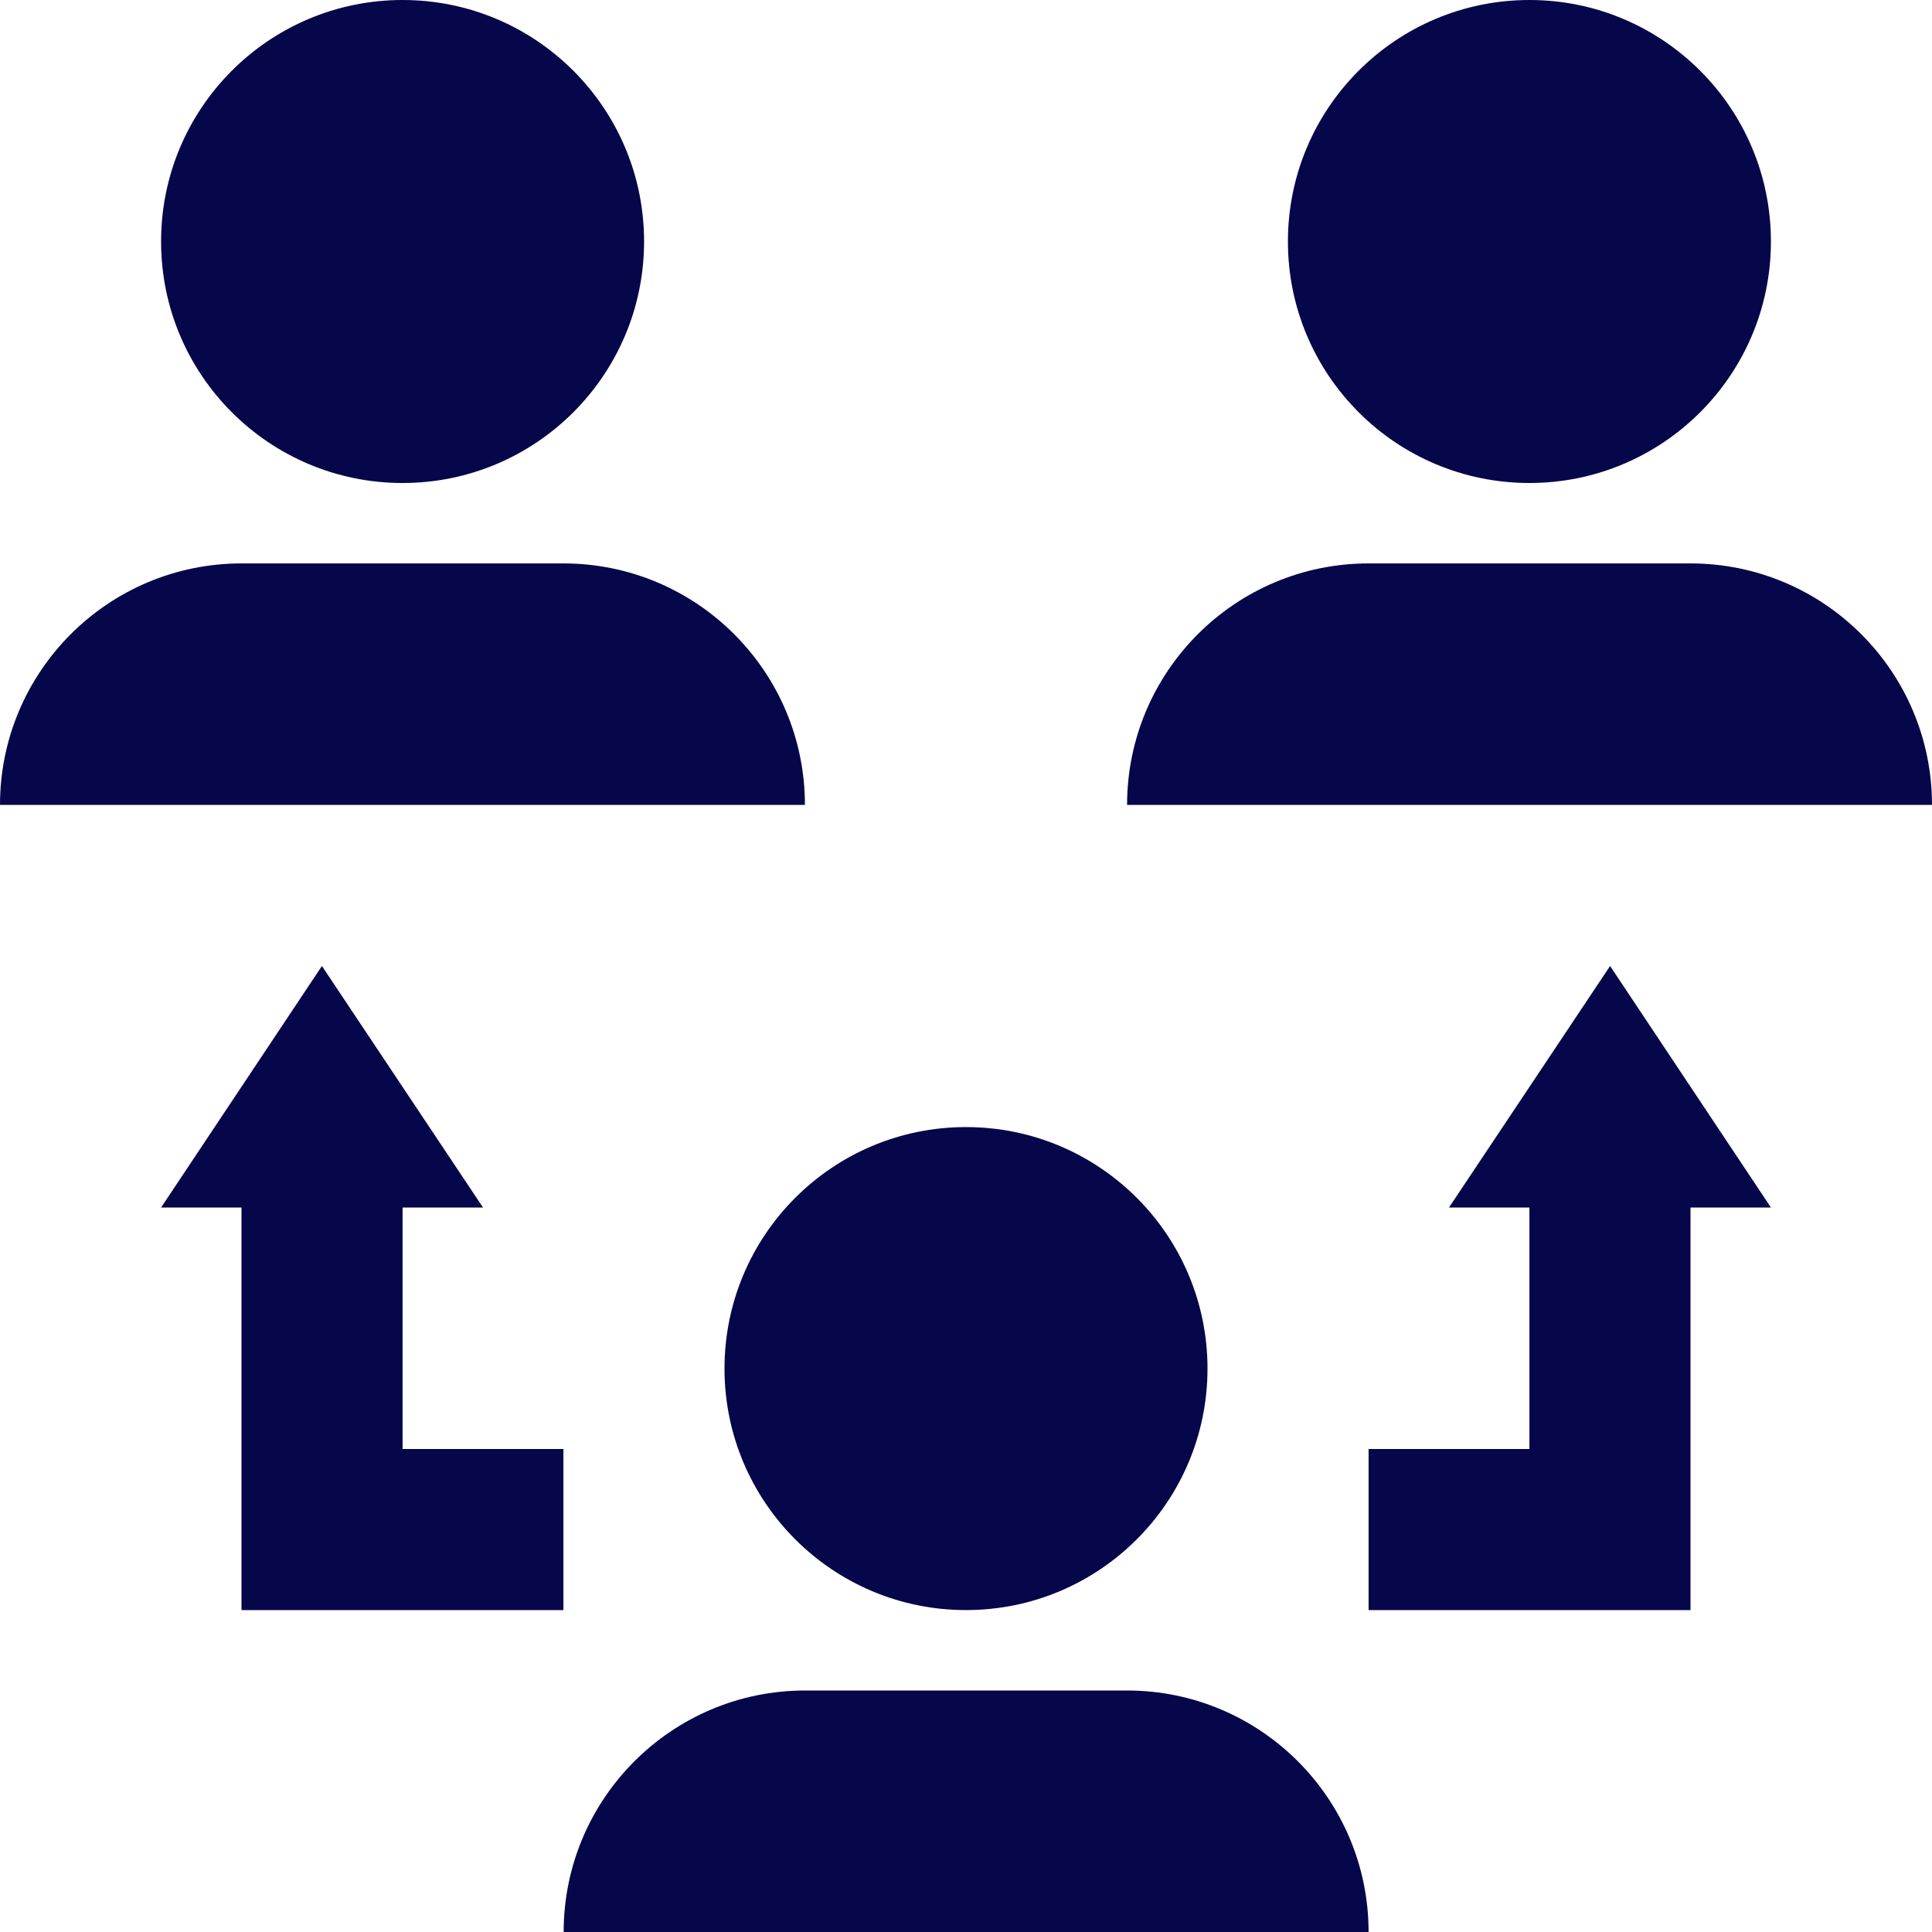
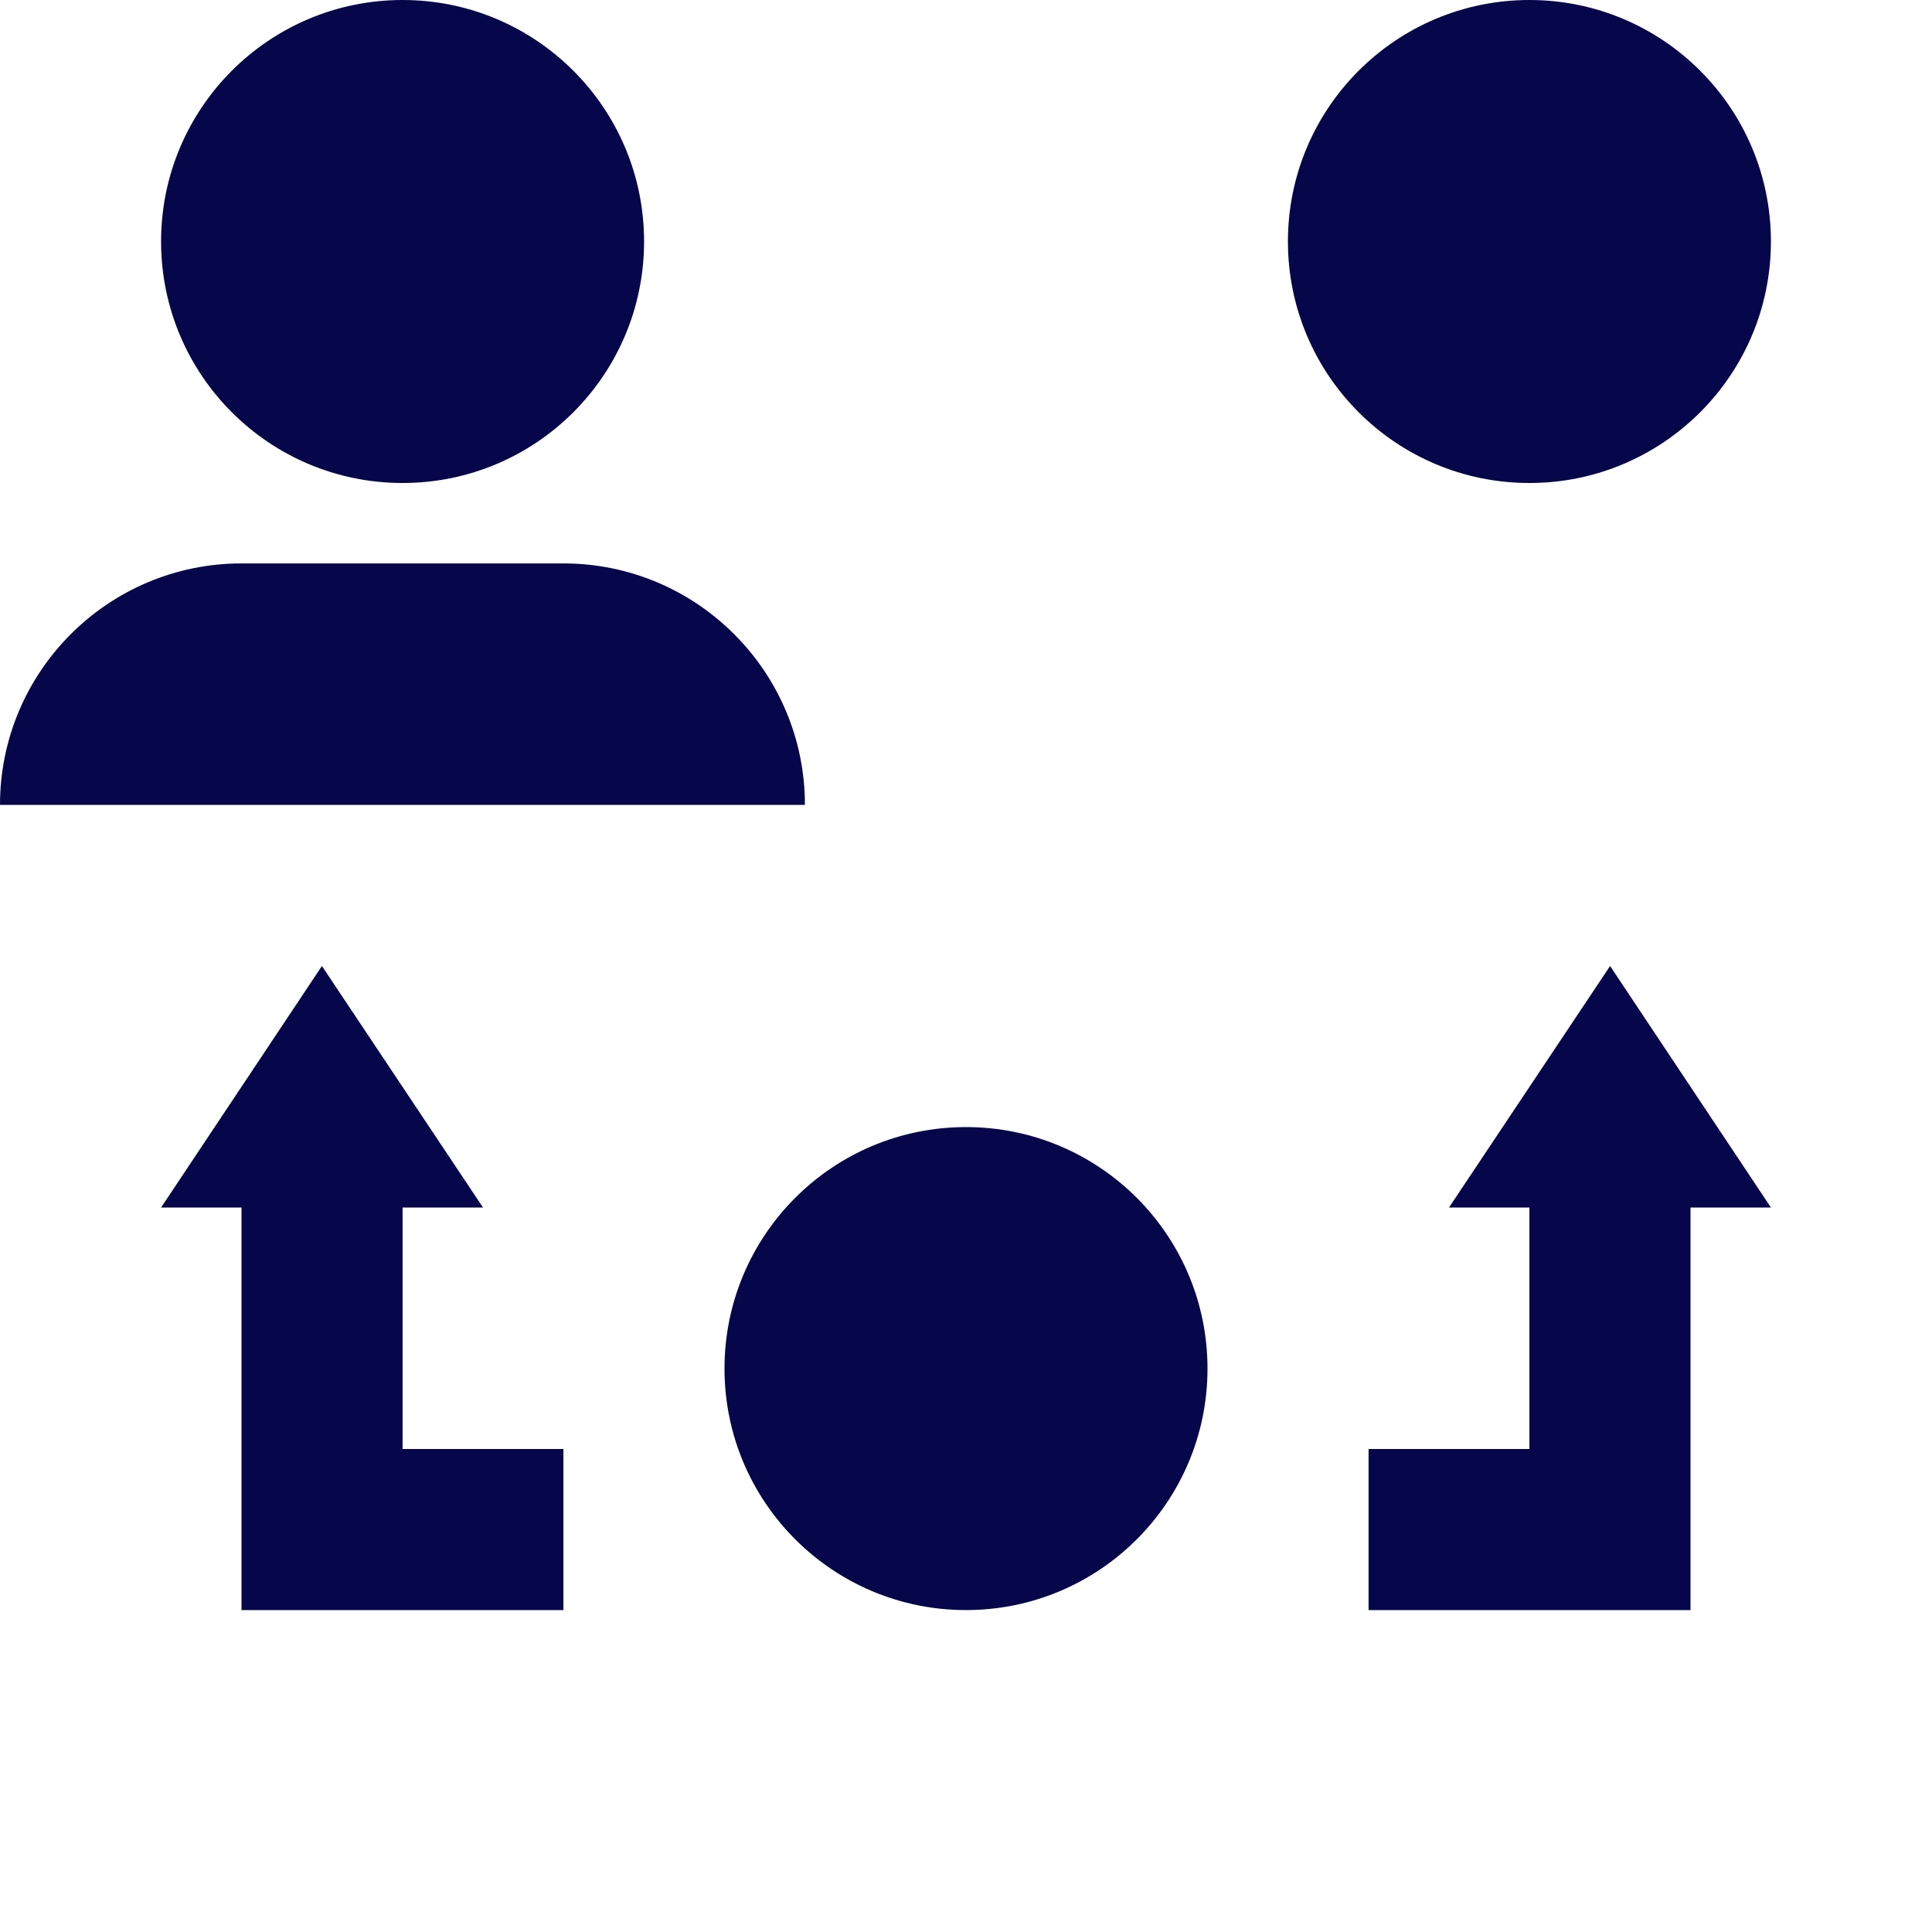
<svg xmlns="http://www.w3.org/2000/svg" id="Layer_1" data-name="Layer 1" viewBox="0 0 80 80">
  <defs>
    <style>
      .cls-1 {
        fill: #06064a;
      }
    </style>
  </defs>
  <circle class="cls-1" cx="40" cy="56.67" r="10" />
  <circle class="cls-1" cx="16.67" cy="10" r="10" />
  <path class="cls-1" d="m23.33,23.33h-13.33c-5.52,0-10,4.48-10,10h33.33c0-5.52-4.48-10-10-10Z" />
-   <path class="cls-1" d="m70,23.33h-13.33c-5.52,0-10,4.48-10,10h33.33c0-5.52-4.48-10-10-10Z" />
-   <path class="cls-1" d="m46.67,70h-13.33c-5.52,0-10,4.48-10,10h33.33c0-5.52-4.48-10-10-10Z" />
  <circle class="cls-1" cx="63.33" cy="10" r="10" />
  <polygon class="cls-1" points="16.67 60 16.67 50 20 50 13.33 40 6.67 50 10 50 10 66.67 23.33 66.67 23.33 60 16.67 60" />
  <polygon class="cls-1" points="63.33 60 63.33 50 60 50 66.67 40 73.33 50 70 50 70 66.67 56.67 66.67 56.67 60 63.33 60" />
</svg>